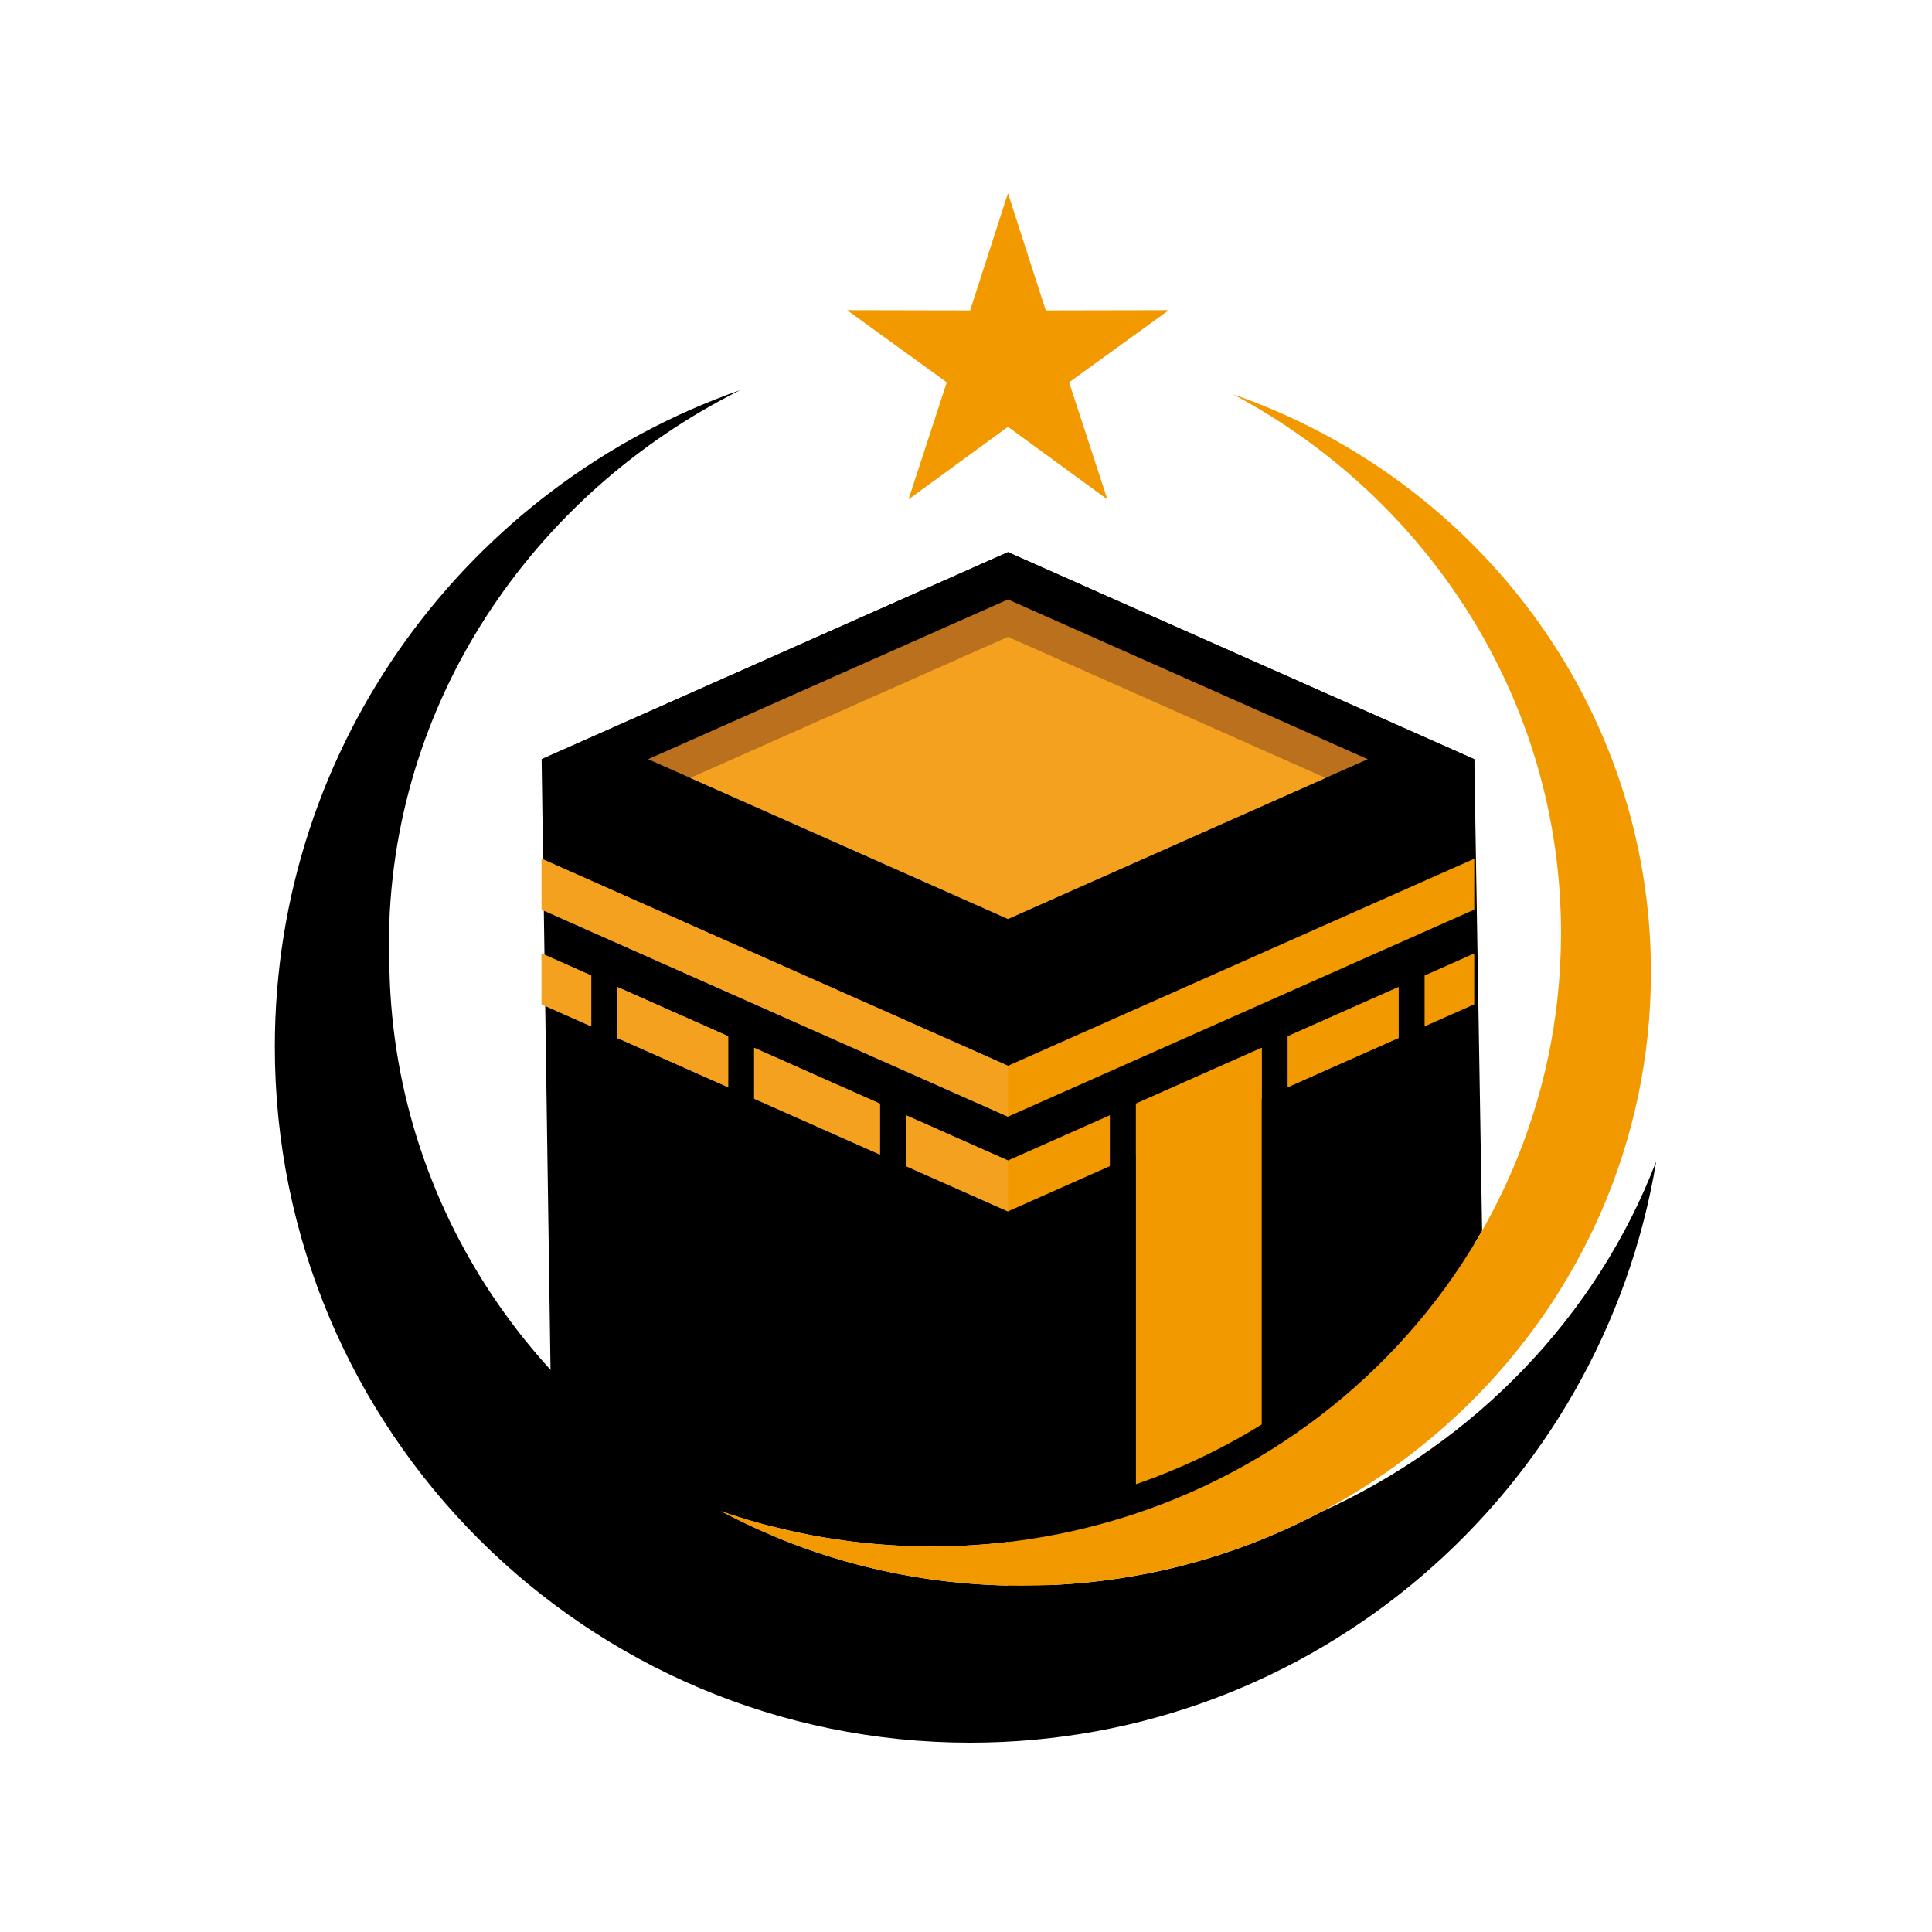
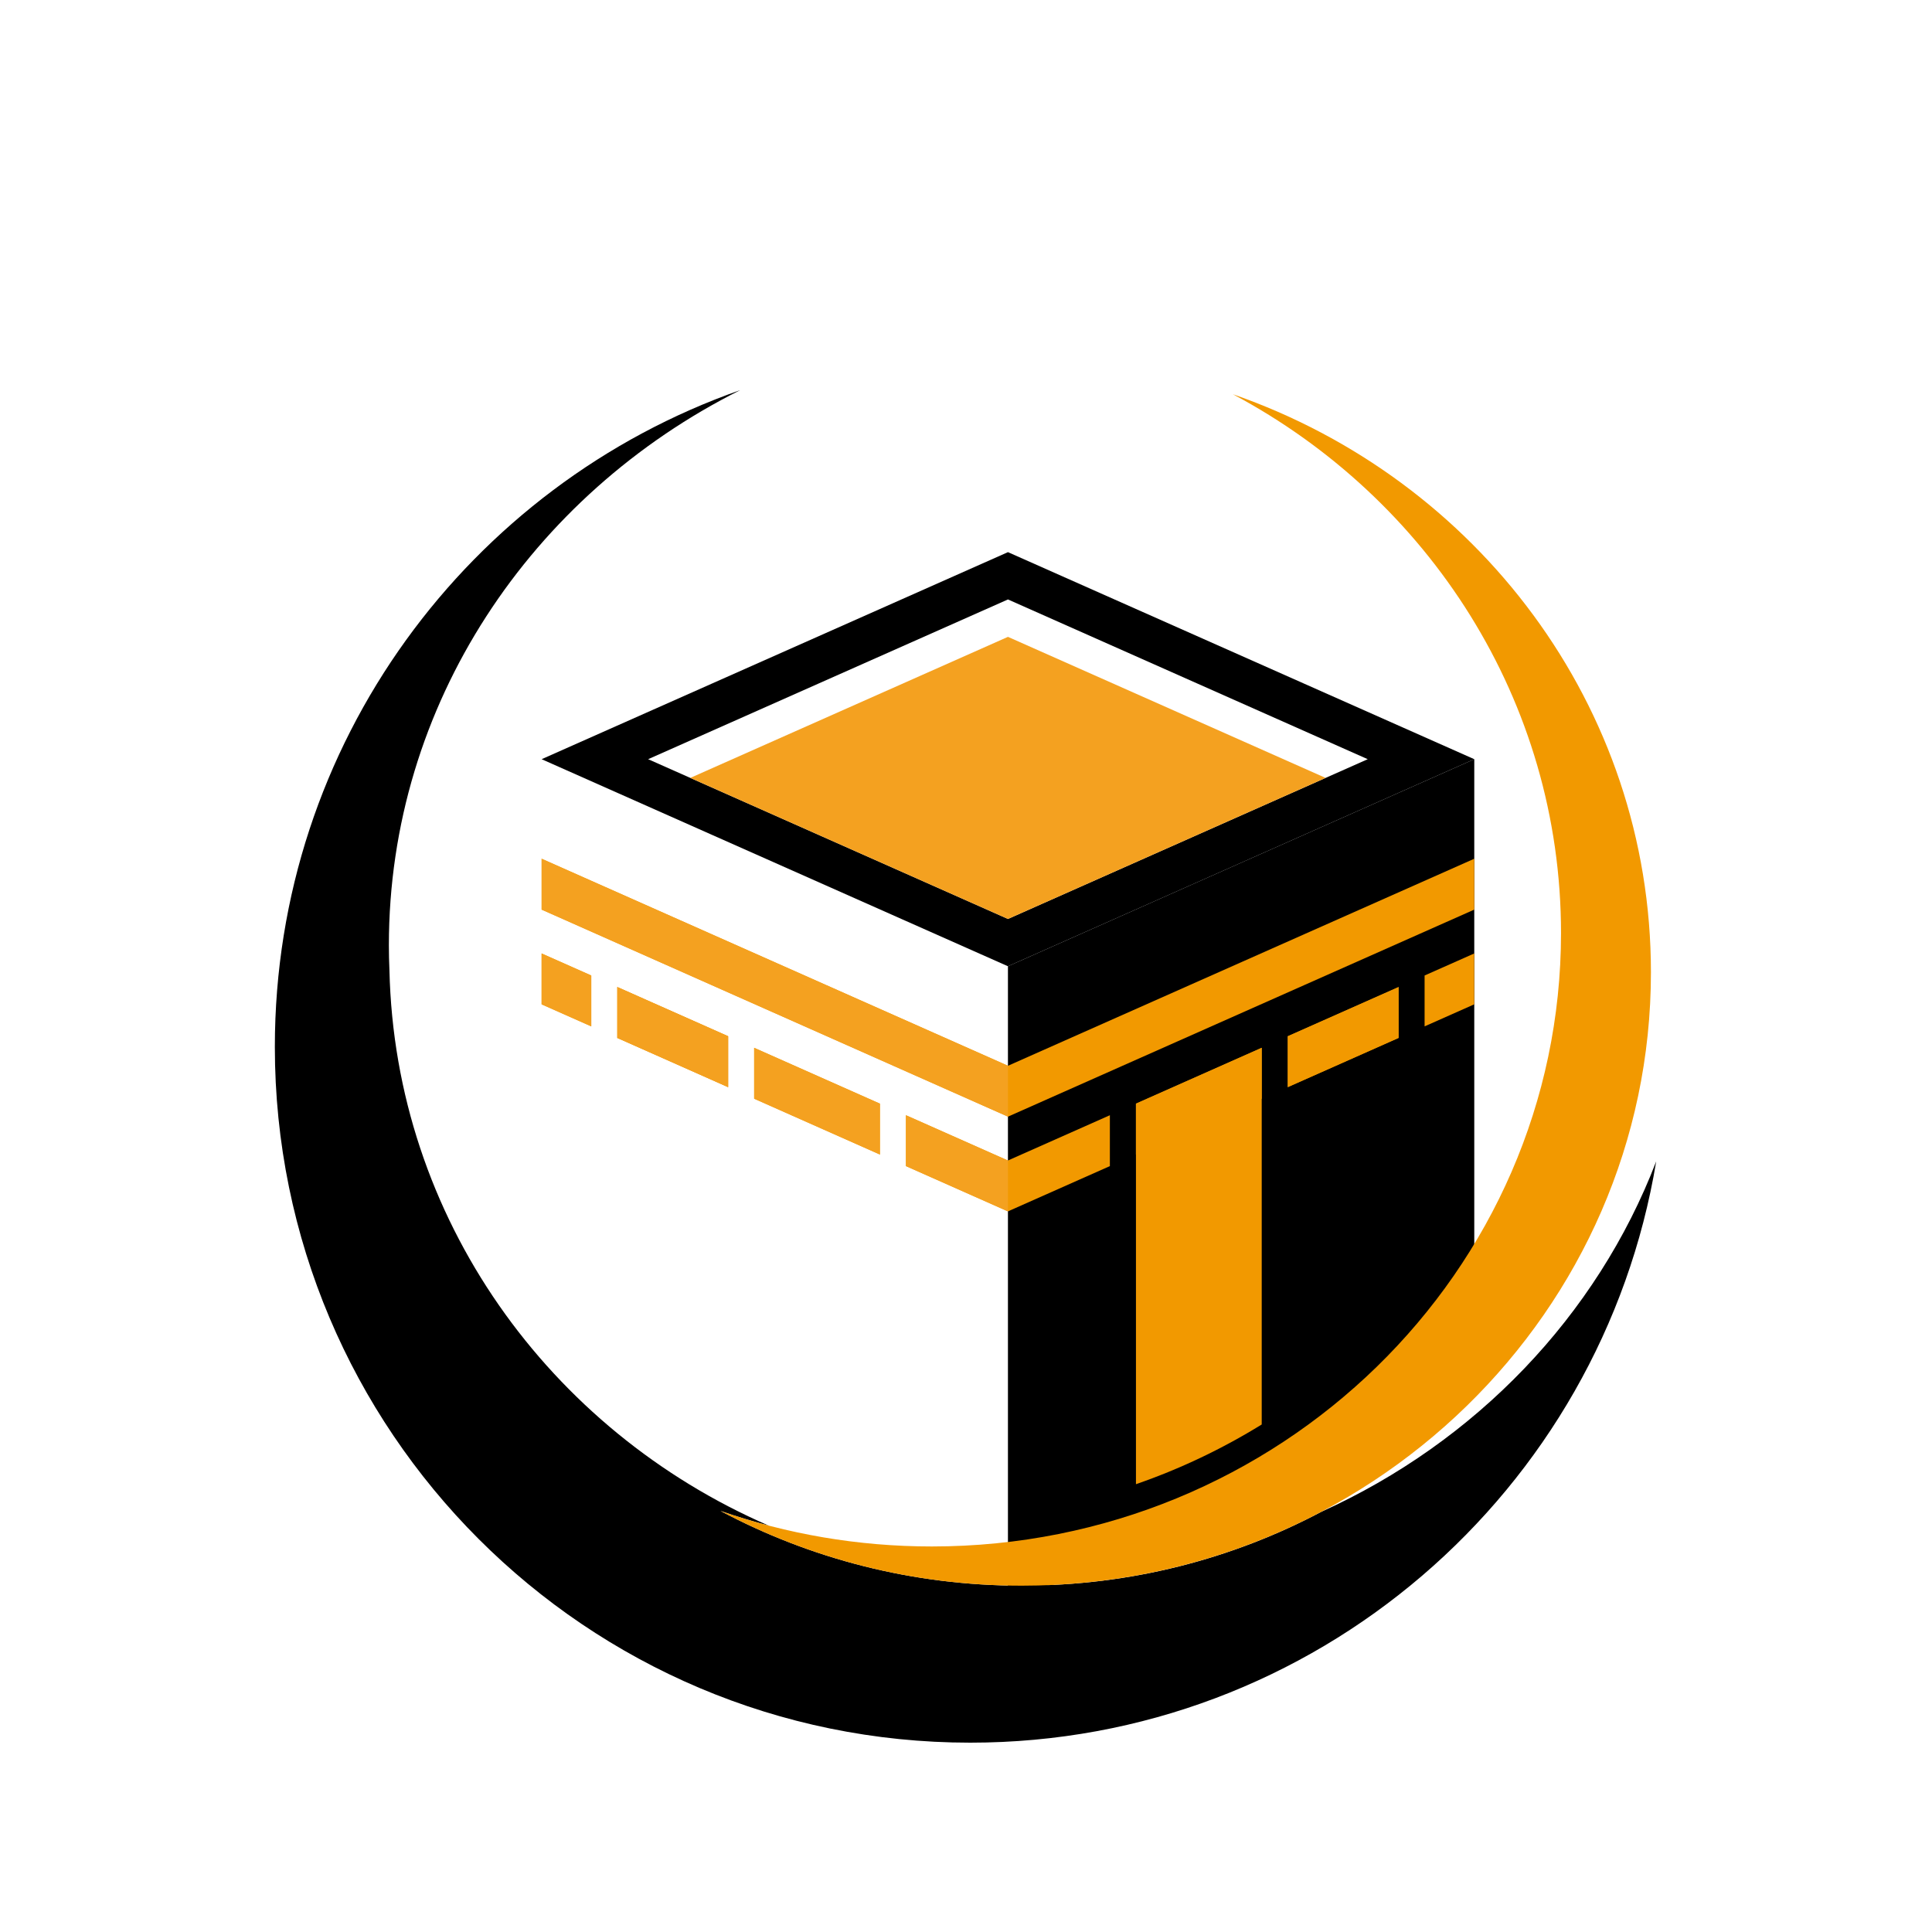
<svg xmlns="http://www.w3.org/2000/svg" width="500" zoomAndPan="magnify" viewBox="0 0 375 375" height="500" preserveAspectRatio="xMidYMid meet" version="1.0">
  <defs>
    <clipPath id="bd54567b66">
      <path d="M 53.16 75 L 321.66 75 L 321.66 338.25 L 53.16 338.25 Z M 53.16 75 " clip-rule="nonzero" />
    </clipPath>
    <clipPath id="ffa900efc7">
-       <path d="M 164 37.5 L 227 37.5 L 227 97 L 164 97 Z M 164 37.5 " clip-rule="nonzero" />
-     </clipPath>
+       </clipPath>
  </defs>
  <g clip-path="url(#bd54567b66)">
    <path fill="#000000" d="M 321.469 225.418 C 310.875 289.434 255.301 338.25 188.324 338.25 C 113.777 338.25 53.348 277.785 53.348 203.199 C 53.348 144.266 91.074 94.168 143.676 75.723 C 103.148 96.012 75.48 136.656 75.48 183.492 C 75.48 185.113 75.52 186.715 75.59 188.316 C 76.684 236.434 106.605 277.621 149.18 296.105 C 146.023 295.277 142.91 294.332 139.855 293.27 C 157.215 302.52 177.137 307.777 198.324 307.777 C 219.508 307.777 239.164 302.59 256.449 293.453 C 286.414 279.902 309.949 255.441 321.469 225.418 Z M 321.469 225.418 " fill-opacity="1" fill-rule="evenodd" />
  </g>
-   <path fill="#000000" d="M 106.926 270.664 L 105.129 147.359 L 138.07 132.734 L 195.645 107.172 L 253.219 132.734 L 286.16 147.359 L 287.676 238.883 C 266.828 275.434 226.816 300.168 180.879 300.168 C 166.488 300.168 152.676 297.734 139.859 293.277 C 143.422 295.176 147.086 296.902 150.852 298.449 C 133.836 293.027 119.16 284.664 106.926 270.664 Z M 106.926 270.664 " fill-opacity="1" fill-rule="evenodd" />
  <path fill="#000000" d="M 286.156 147.359 L 286.156 249.152 C 267.723 281.148 234.57 304 195.641 308.984 L 195.641 187.551 L 228.582 172.922 Z M 286.156 147.359 " fill-opacity="1" fill-rule="evenodd" />
  <path fill="#000000" d="M 105.129 147.359 L 138.07 132.734 L 195.645 107.172 L 253.219 132.734 L 286.16 147.359 L 253.219 161.988 L 195.645 187.551 L 138.07 161.988 Z M 125.805 147.359 L 195.645 178.367 L 265.477 147.359 L 195.645 116.352 Z M 125.805 147.359 " fill-opacity="1" fill-rule="evenodd" />
-   <path fill="#ba701d" d="M 125.805 147.359 L 195.645 178.367 L 265.477 147.359 L 195.645 116.352 Z M 125.805 147.359 " fill-opacity="1" fill-rule="evenodd" />
  <path fill="#f4a120" d="M 133.984 150.992 L 195.645 178.367 L 257.297 150.992 L 195.645 123.613 Z M 133.984 150.992 " fill-opacity="1" fill-rule="evenodd" />
  <path fill="#f29900" d="M 253.215 199.688 L 249.957 201.137 L 249.957 211.012 L 253.215 209.562 L 271.461 201.461 L 271.461 191.586 Z M 138.066 199.688 L 141.32 201.137 L 141.32 211.012 L 138.066 209.562 L 119.816 201.461 L 119.816 191.586 Z M 114.762 199.219 L 105.121 194.941 L 105.121 185.066 L 114.762 189.344 Z M 146.379 203.379 L 170.789 214.219 L 170.789 224.094 L 146.379 213.258 Z M 175.84 216.465 L 195.633 225.254 L 215.426 216.465 L 215.426 226.34 L 195.633 235.129 L 175.84 226.34 Z M 276.512 199.219 L 286.148 194.941 L 286.148 185.066 L 276.512 189.344 Z M 244.895 203.379 L 220.484 214.219 L 220.484 224.094 L 244.895 213.258 Z M 244.895 203.379 " fill-opacity="1" fill-rule="evenodd" />
  <path fill="#f29900" d="M 250.312 200.973 L 249.957 201.129 L 249.957 211.012 L 250.312 210.852 L 271.461 201.461 L 271.461 191.586 Z M 250.312 200.973 " fill-opacity="1" fill-rule="evenodd" />
  <path fill="#f29900" d="M 244.898 203.375 L 220.488 214.215 L 220.488 288.082 C 229.113 285.098 237.289 281.191 244.898 276.492 Z M 244.898 203.375 " fill-opacity="1" fill-rule="evenodd" />
  <path fill="#f4a120" d="M 138.07 199.688 L 141.328 201.137 L 141.328 211.012 L 138.07 209.562 L 119.824 201.461 L 119.824 191.586 Z M 114.766 199.219 L 105.129 194.941 L 105.129 185.066 L 114.766 189.344 Z M 146.383 203.379 L 170.793 214.219 L 170.793 224.094 L 146.383 213.258 Z M 175.848 216.465 L 195.641 225.254 L 195.641 235.129 L 175.848 226.34 Z M 175.848 216.465 " fill-opacity="1" fill-rule="evenodd" />
  <path fill="#f4a120" d="M 140.969 200.973 L 141.328 201.129 L 141.328 211.012 L 140.969 210.852 L 119.824 201.461 L 119.824 191.586 Z M 140.969 200.973 " fill-opacity="1" fill-rule="evenodd" />
  <path fill="#f29900" d="M 253.215 181.305 L 195.645 206.867 L 138.07 181.305 L 105.129 166.68 L 105.129 176.555 L 138.07 191.18 L 195.645 216.742 L 253.215 191.18 L 286.156 176.555 L 286.156 166.68 Z M 253.215 181.305 " fill-opacity="1" fill-rule="evenodd" />
  <path fill="#f4a120" d="M 138.07 191.18 L 195.645 216.742 L 195.645 206.867 L 138.07 181.305 L 105.129 166.68 L 105.129 176.555 Z M 138.07 191.18 " fill-opacity="1" fill-rule="evenodd" />
  <g clip-path="url(#ffa900efc7)">
    <path fill="#f29900" d="M 195.645 37.5 L 202.98 60.25 L 226.871 60.203 L 207.516 74.211 L 214.941 96.934 L 195.645 82.848 L 176.344 96.934 L 183.766 74.211 L 164.414 60.203 L 188.301 60.25 Z M 195.645 37.5 " fill-opacity="1" fill-rule="evenodd" />
  </g>
  <path fill="#f29900" d="M 239.34 76.535 C 286.609 92.965 320.445 136.984 320.445 188.715 C 320.445 254.473 265.77 307.781 198.316 307.781 C 177.133 307.781 157.215 302.52 139.848 293.277 C 152.672 297.734 166.477 300.168 180.867 300.168 C 248.316 300.168 302.992 246.859 302.992 181.098 C 302.992 135.988 277.262 96.742 239.332 76.539 Z M 239.34 76.535 " fill-opacity="1" fill-rule="evenodd" />
</svg>